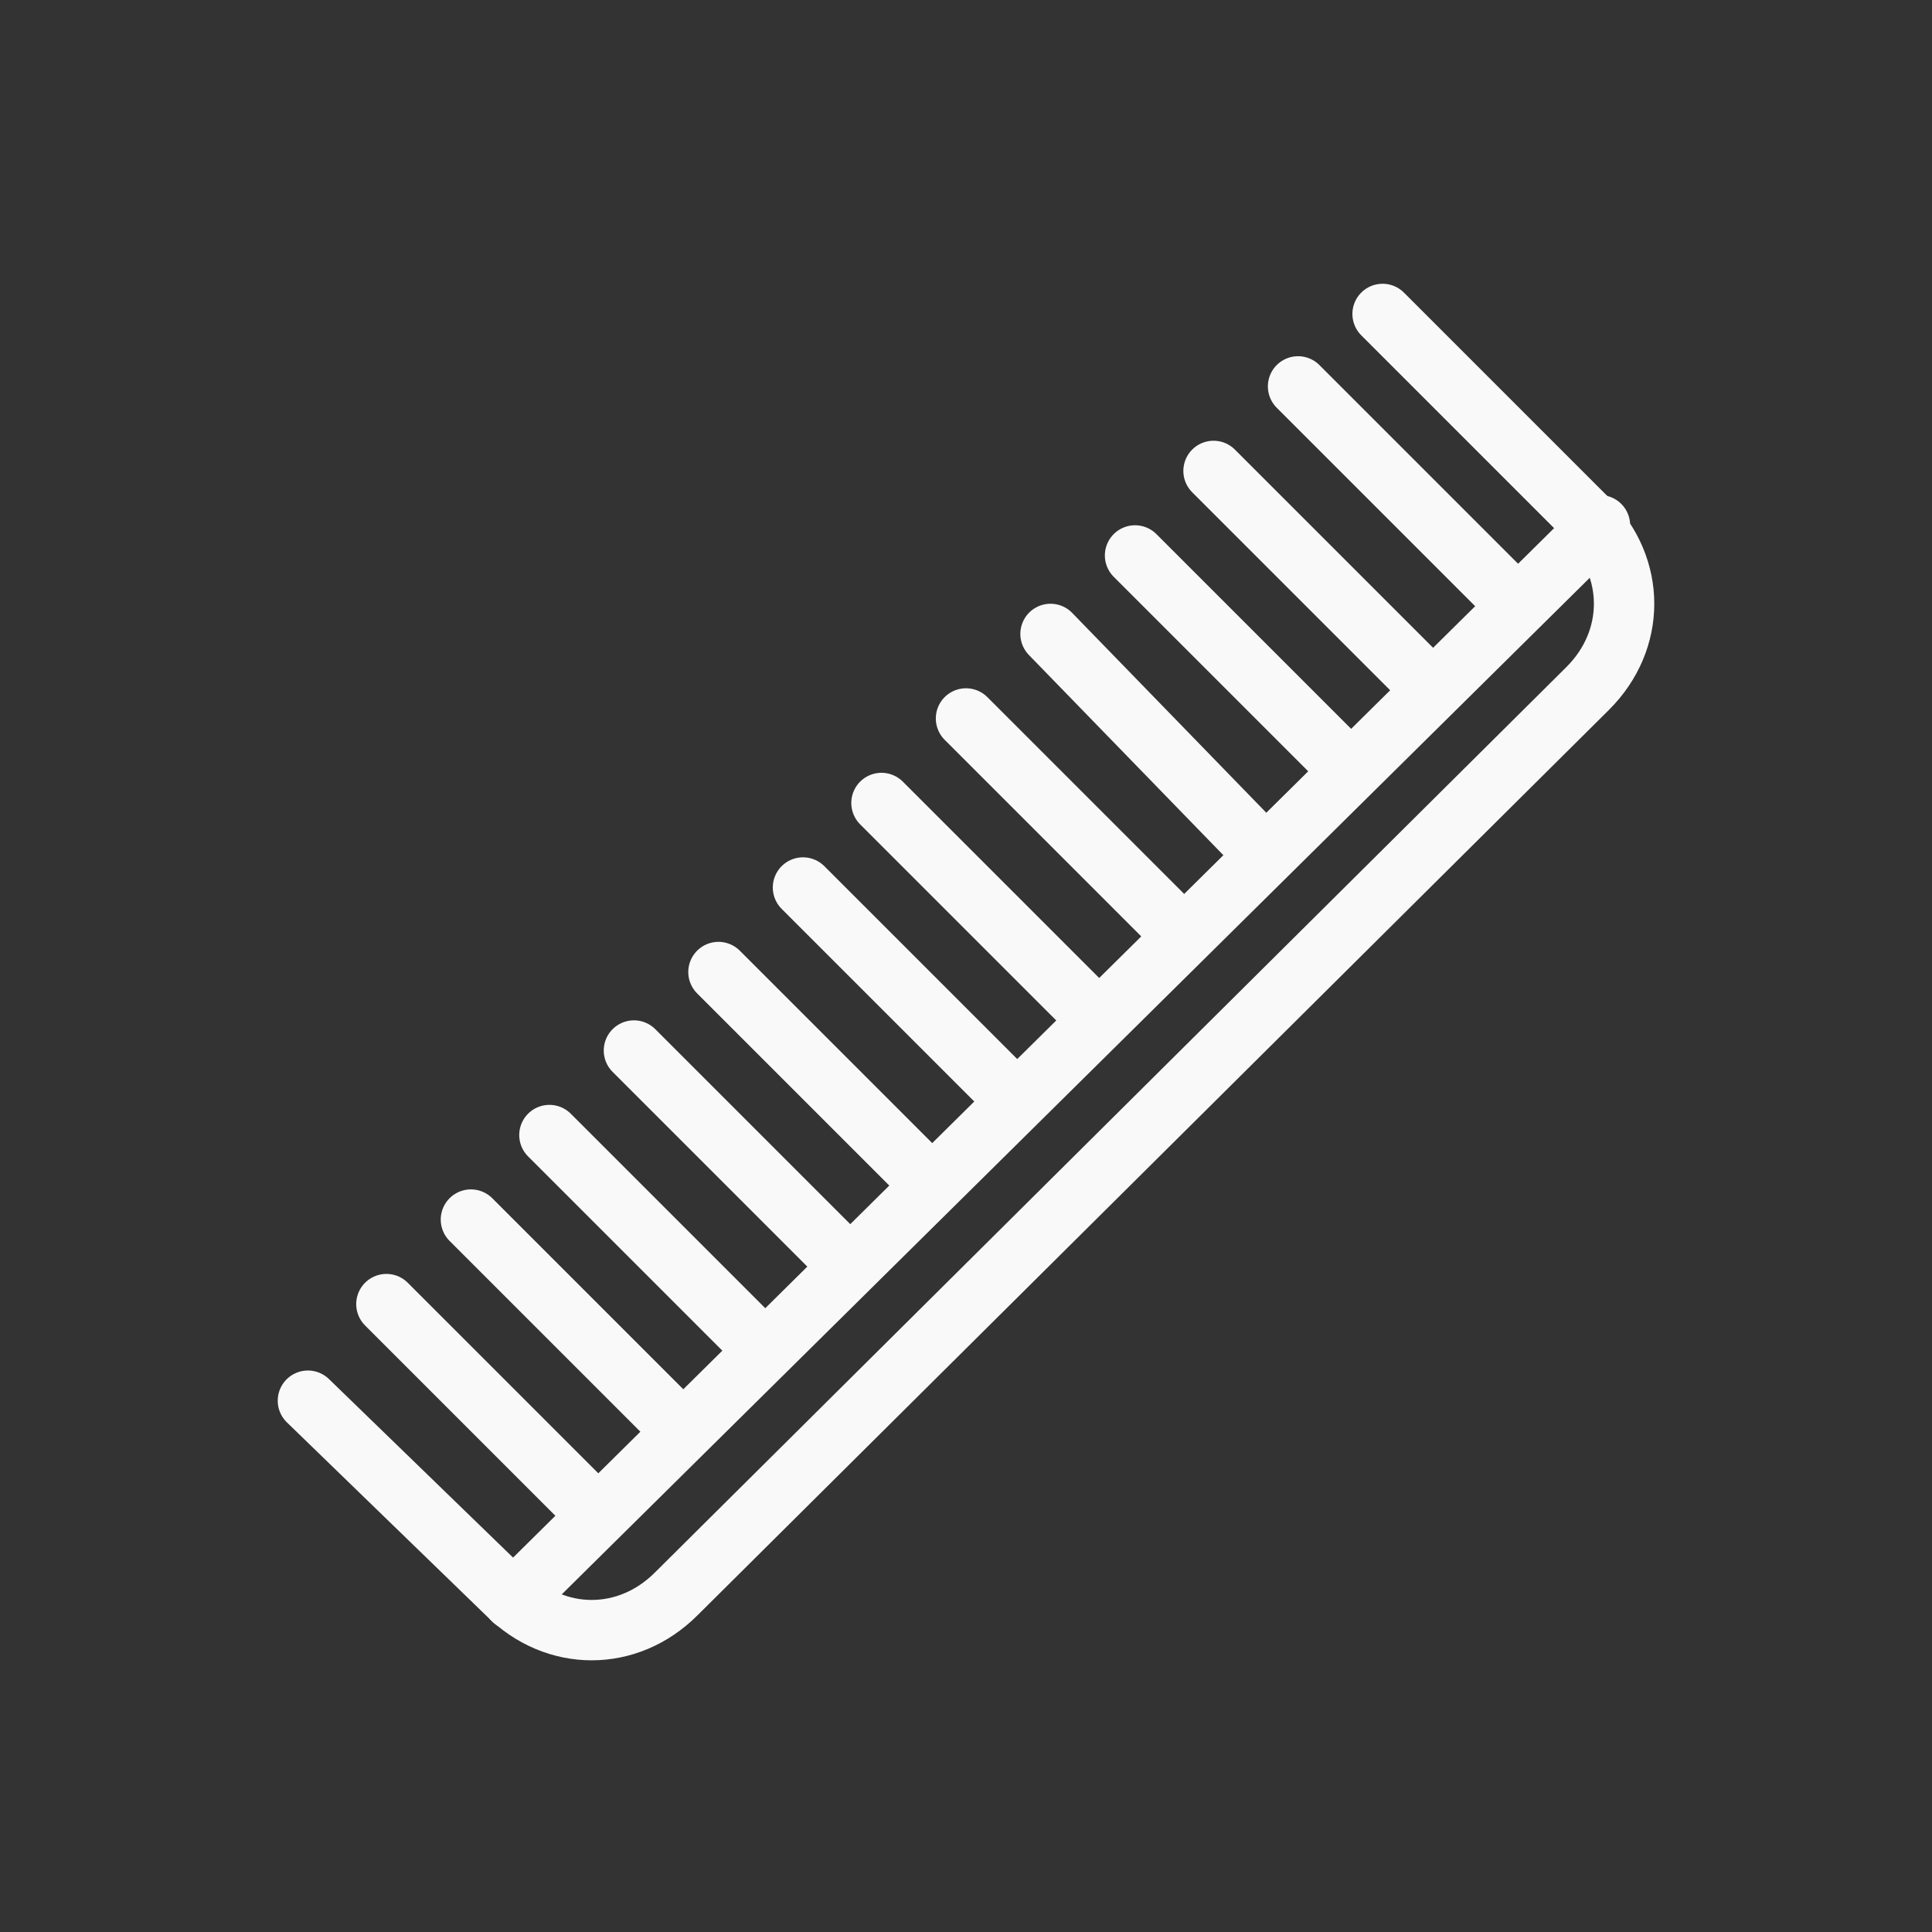
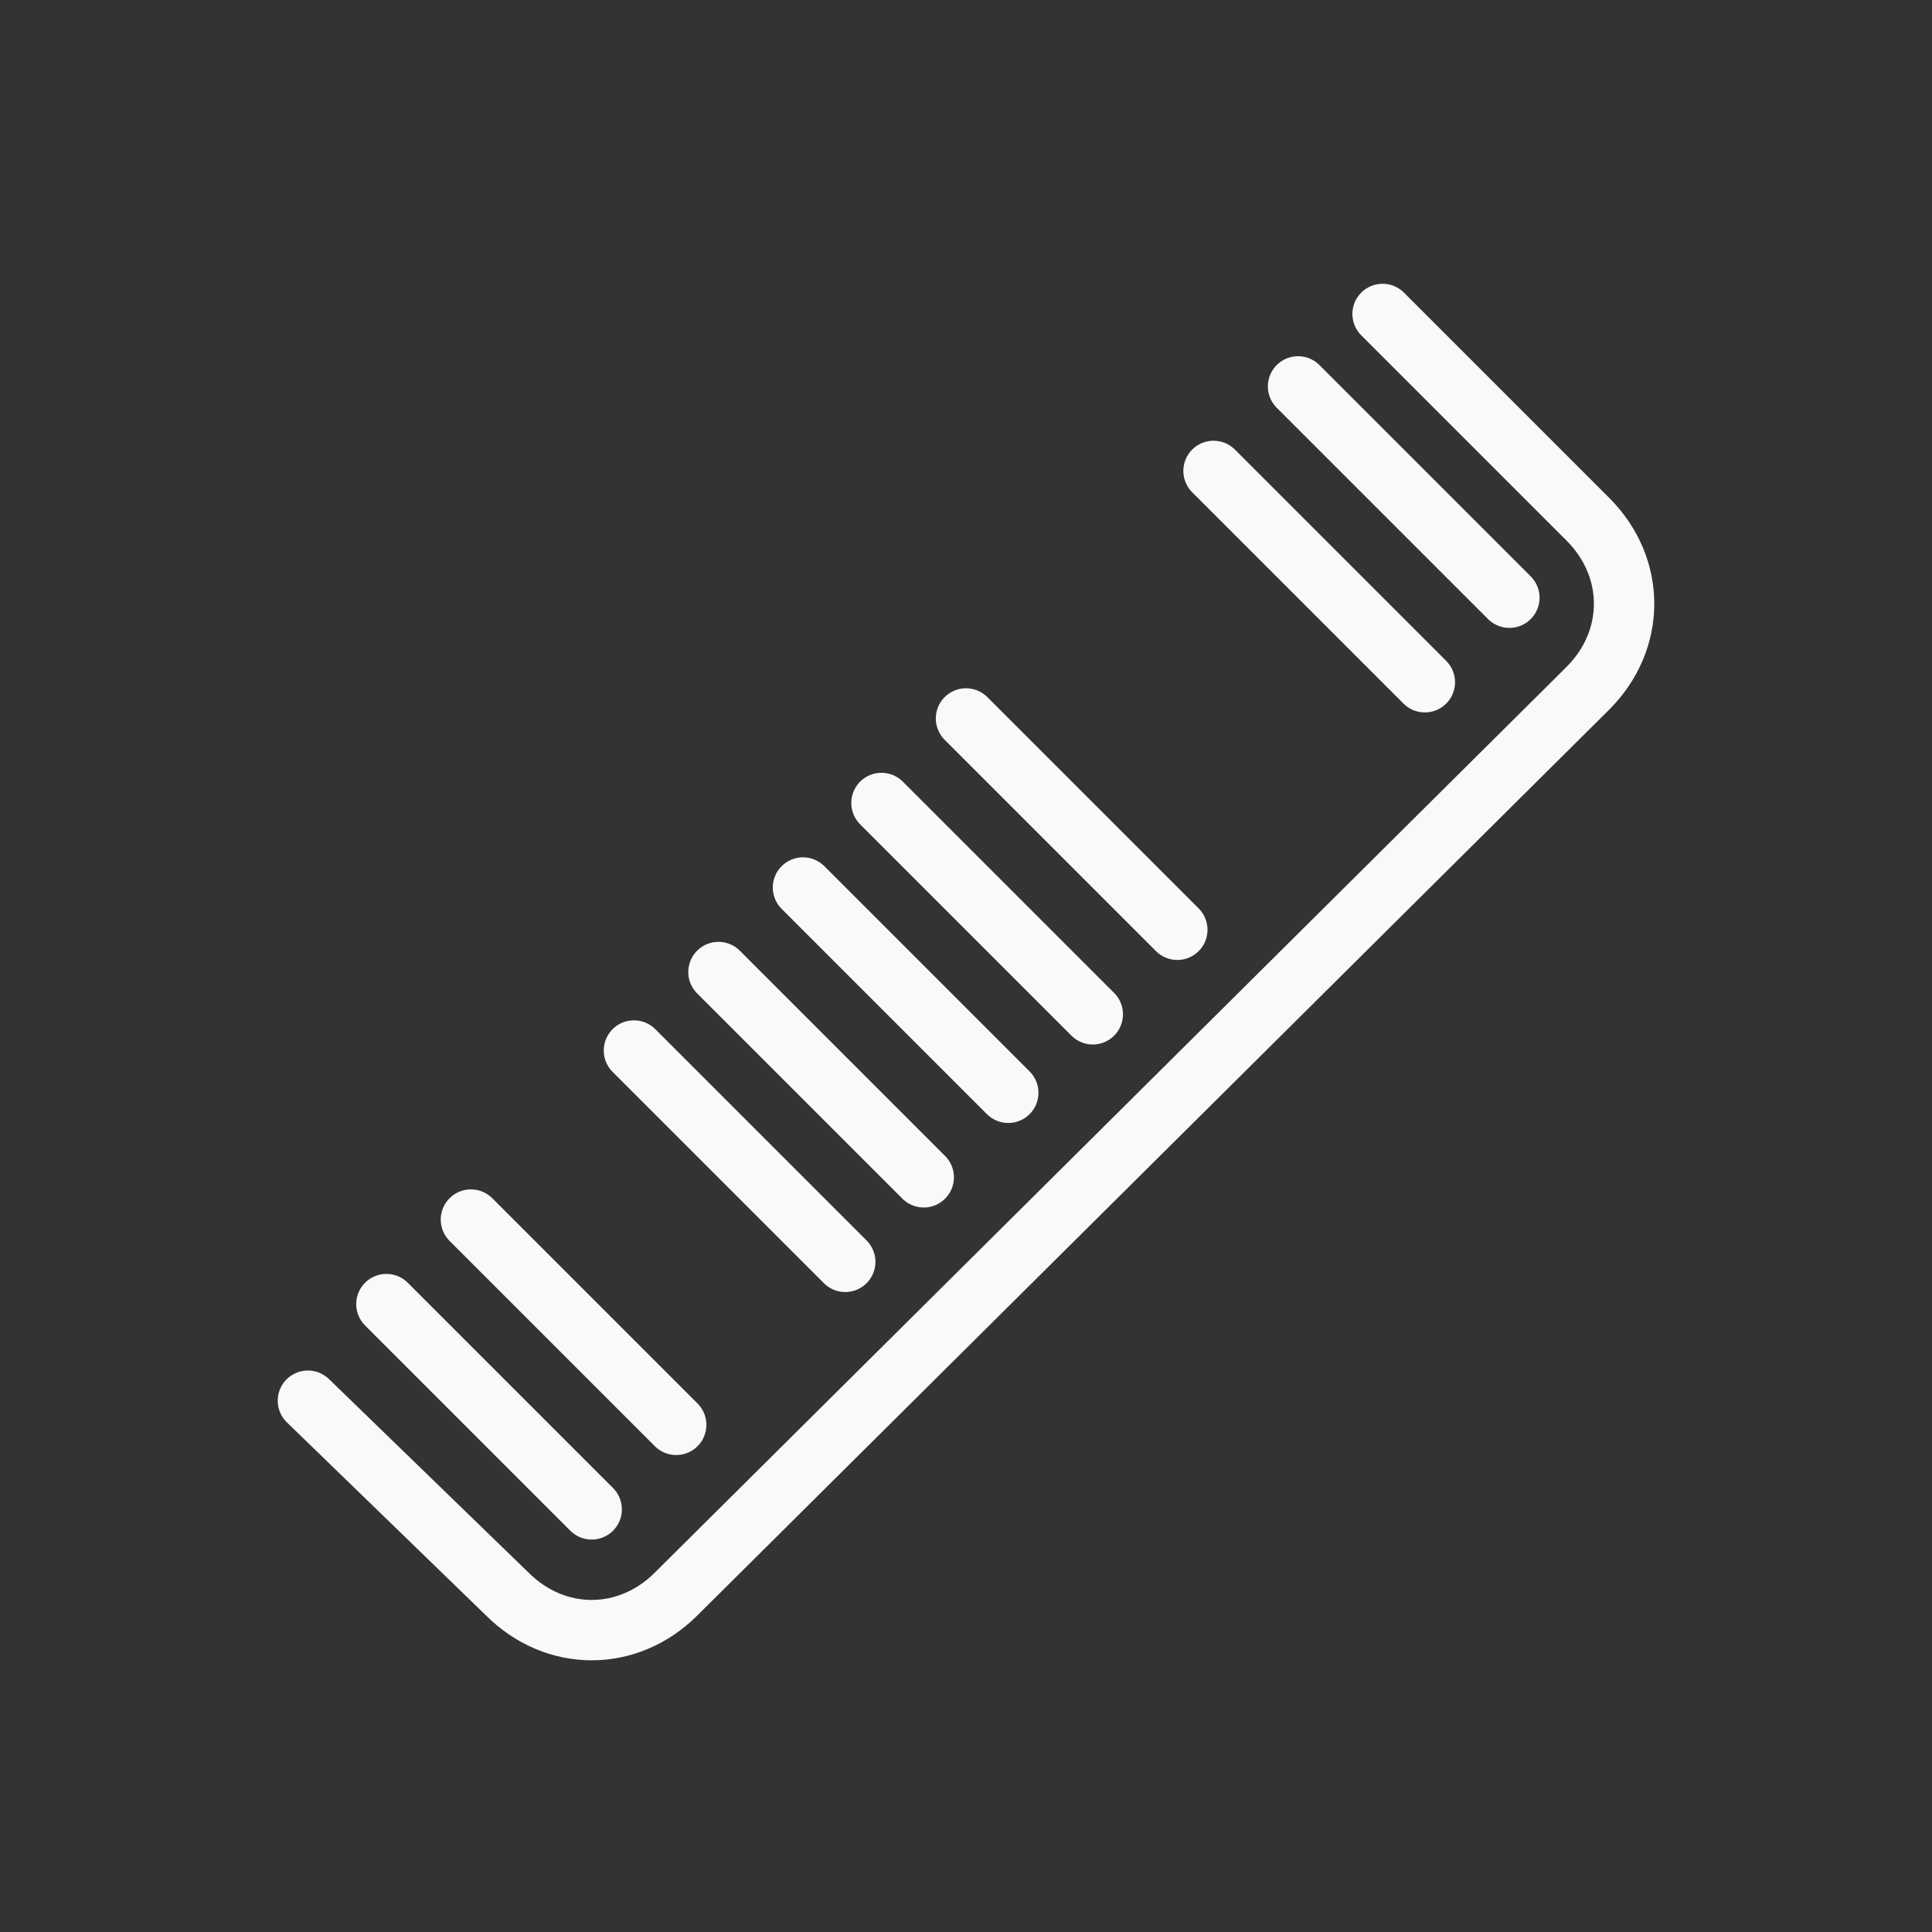
<svg xmlns="http://www.w3.org/2000/svg" version="1.1" id="Layer_1" x="0px" y="0px" viewBox="0 0 32 32" style="enable-background:new 0 0 32 32;" xml:space="preserve">
  <rect x="0" y="0" width="32" height="32" fill="#333333" stroke="none" />
  <path style="fill:none;stroke:#F9F9F9;stroke-linecap:round;stroke-miterlimit:10;" d="M22.9,5.2l3.4,3.4c0.8,0.8,0.8,2,0,2.8  l-15.1,15c-0.8,0.8-2,0.8-2.8,0l-3.3-3.2" />
-   <line style="fill:none;stroke:#F9F9F9;stroke-linecap:round;stroke-miterlimit:10;" x1="26.5" y1="8.7" x2="8.5" y2="26.5" />
  <line style="fill:none;stroke:#F9F9F9;stroke-linecap:round;stroke-miterlimit:10;" x1="6.4" y1="21.6" x2="9.8" y2="25" />
  <line style="fill:none;stroke:#F9F9F9;stroke-linecap:round;stroke-miterlimit:10;" x1="7.8" y1="20.2" x2="11.2" y2="23.6" />
-   <line style="fill:none;stroke:#F9F9F9;stroke-linecap:round;stroke-miterlimit:10;" x1="9.1" y1="18.8" x2="12.6" y2="22.3" />
  <line style="fill:none;stroke:#F9F9F9;stroke-linecap:round;stroke-miterlimit:10;" x1="10.5" y1="17.4" x2="14" y2="20.9" />
  <line style="fill:none;stroke:#F9F9F9;stroke-linecap:round;stroke-miterlimit:10;" x1="11.9" y1="16.1" x2="15.3" y2="19.5" />
  <line style="fill:none;stroke:#F9F9F9;stroke-linecap:round;stroke-miterlimit:10;" x1="13.3" y1="14.7" x2="16.7" y2="18.1" />
  <line style="fill:none;stroke:#F9F9F9;stroke-linecap:round;stroke-miterlimit:10;" x1="14.6" y1="13.3" x2="18.1" y2="16.8" />
  <line style="fill:none;stroke:#F9F9F9;stroke-linecap:round;stroke-miterlimit:10;" x1="16" y1="11.9" x2="19.5" y2="15.4" />
-   <line style="fill:none;stroke:#F9F9F9;stroke-linecap:round;stroke-miterlimit:10;" x1="17.4" y1="10.5" x2="20.8" y2="14" />
-   <line style="fill:none;stroke:#F9F9F9;stroke-linecap:round;stroke-miterlimit:10;" x1="18.8" y1="9.2" x2="22.2" y2="12.6" />
  <line style="fill:none;stroke:#F9F9F9;stroke-linecap:round;stroke-miterlimit:10;" x1="20.1" y1="7.8" x2="23.6" y2="11.3" />
  <line style="fill:none;stroke:#F9F9F9;stroke-linecap:round;stroke-miterlimit:10;" x1="21.5" y1="6.4" x2="25" y2="9.9" />
-   <path style="fill:none;stroke:#F9F9F9;stroke-linecap:round;stroke-miterlimit:10;" d="M26.3,8.5" />
  <path style="fill:none;stroke:#F9F9F9;stroke-linecap:round;stroke-miterlimit:10;" d="M22.9,5.1" />
</svg>